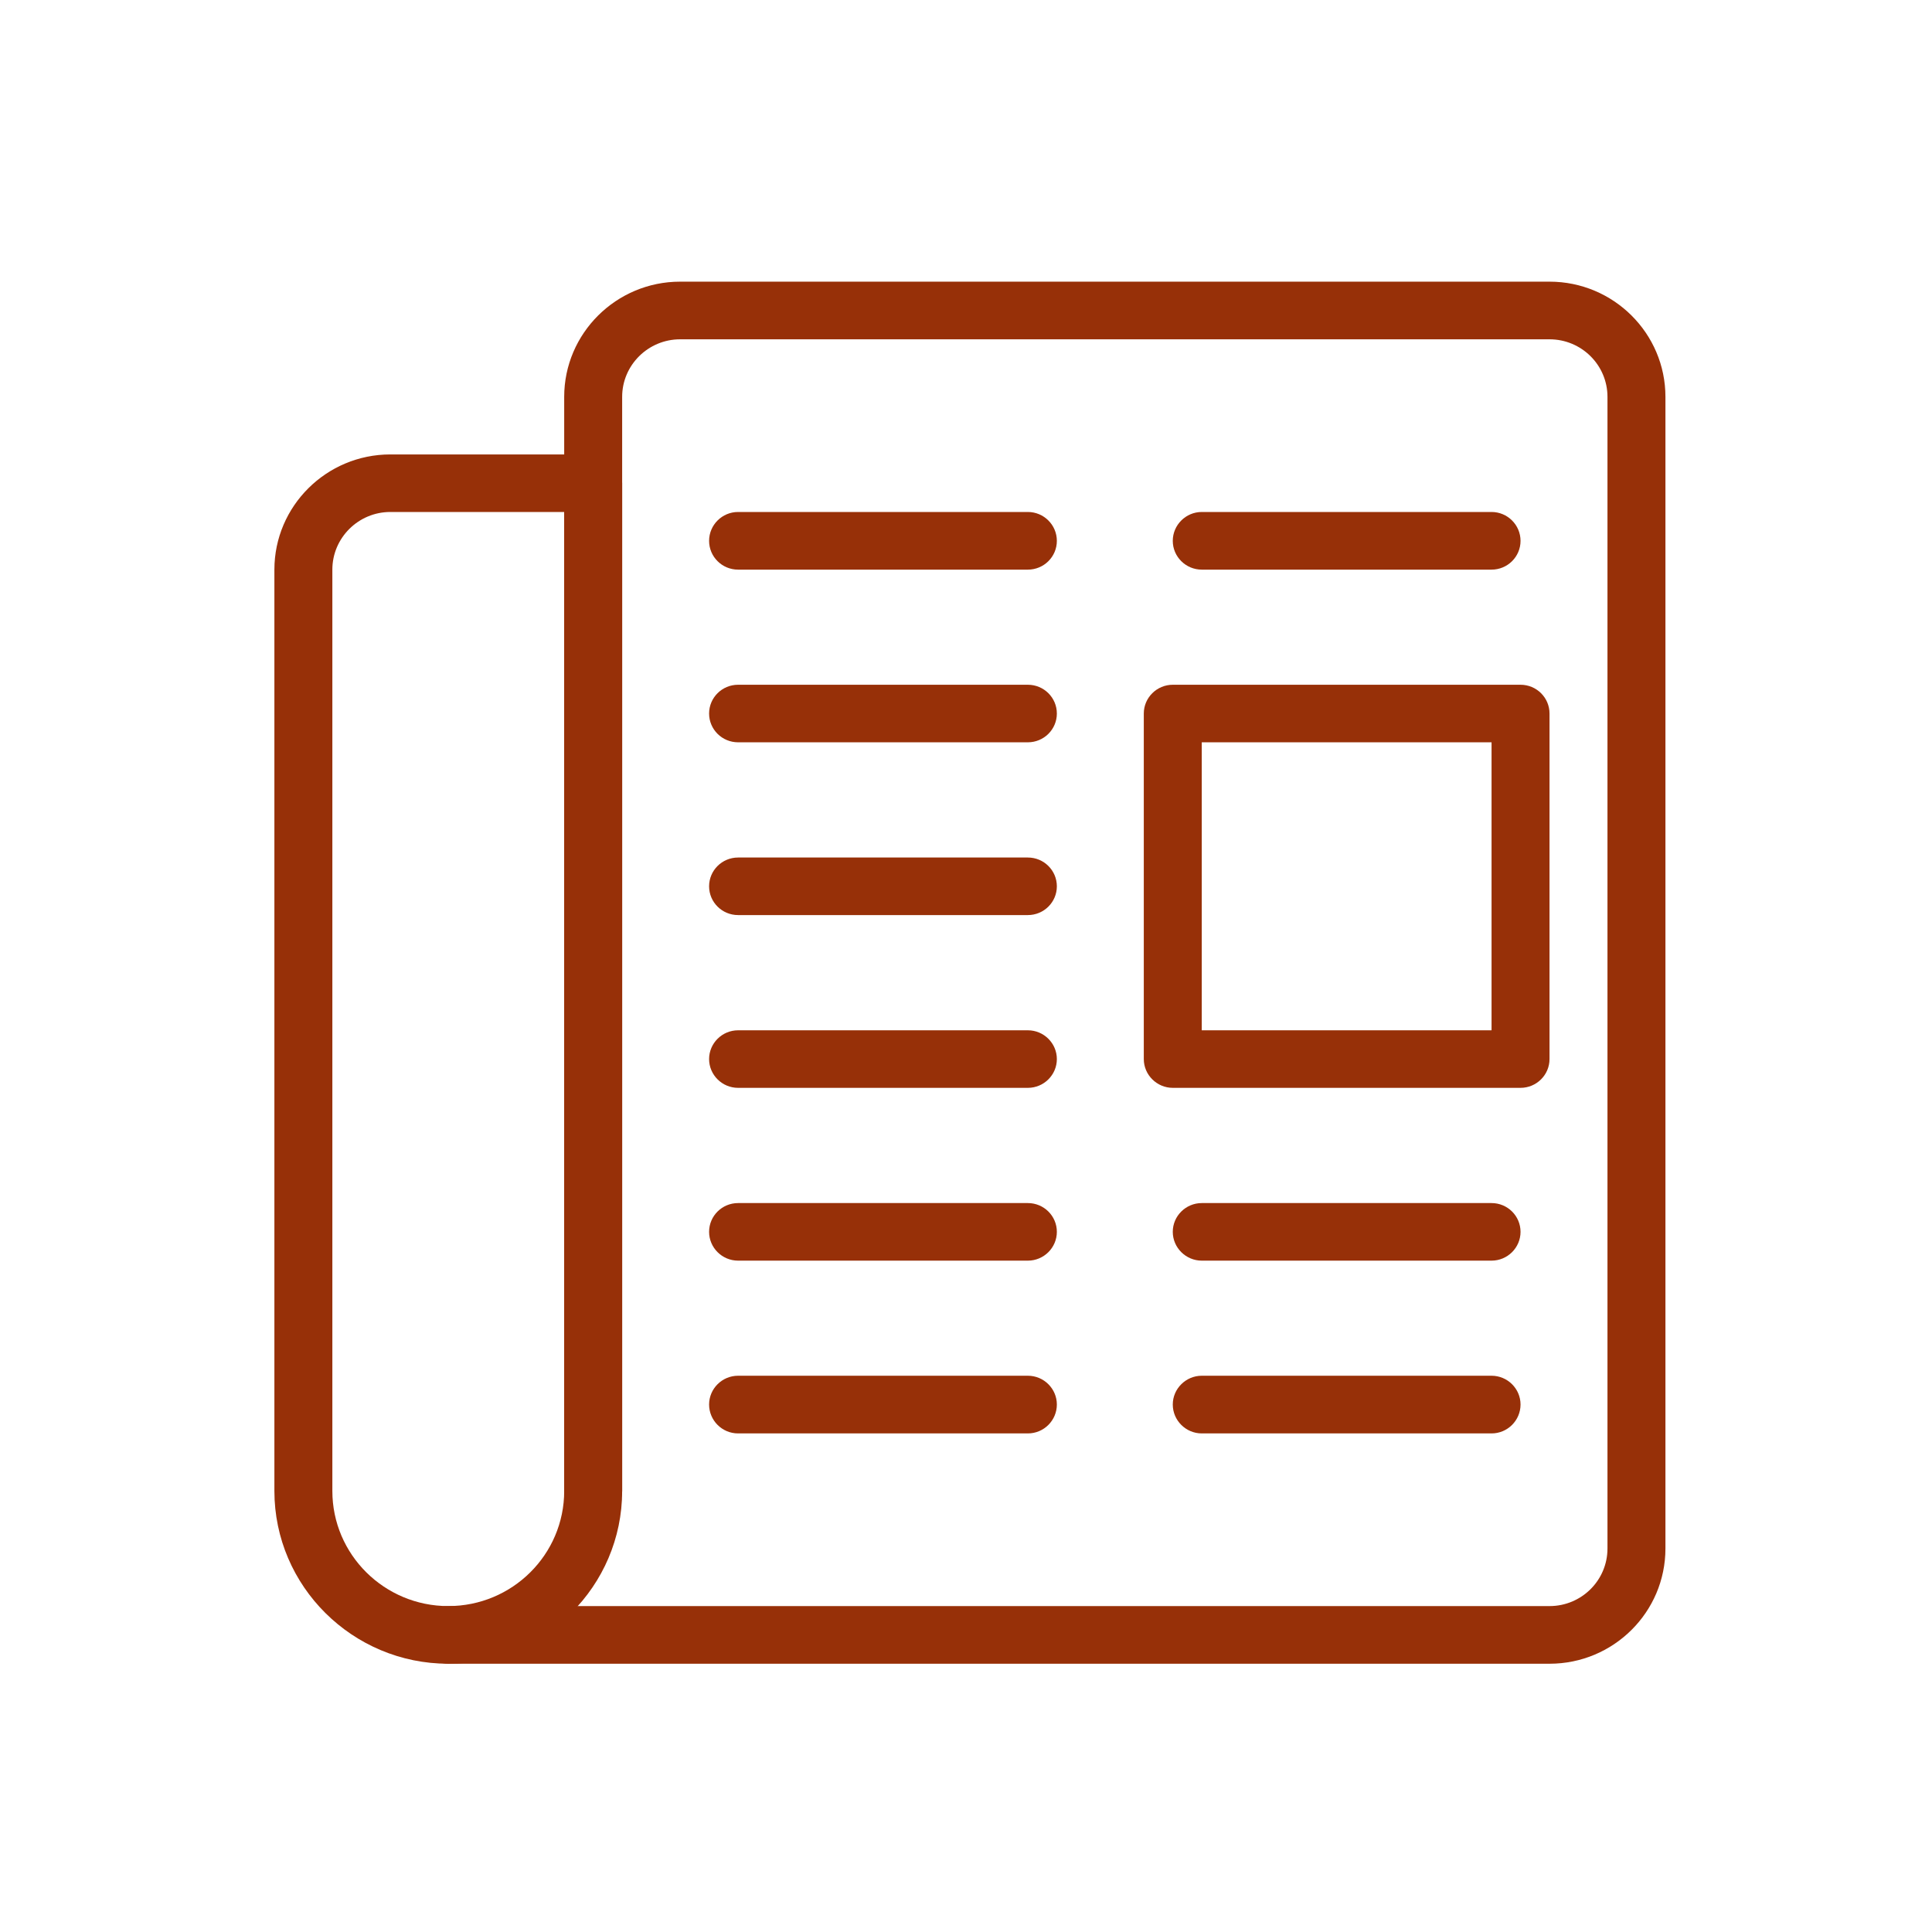
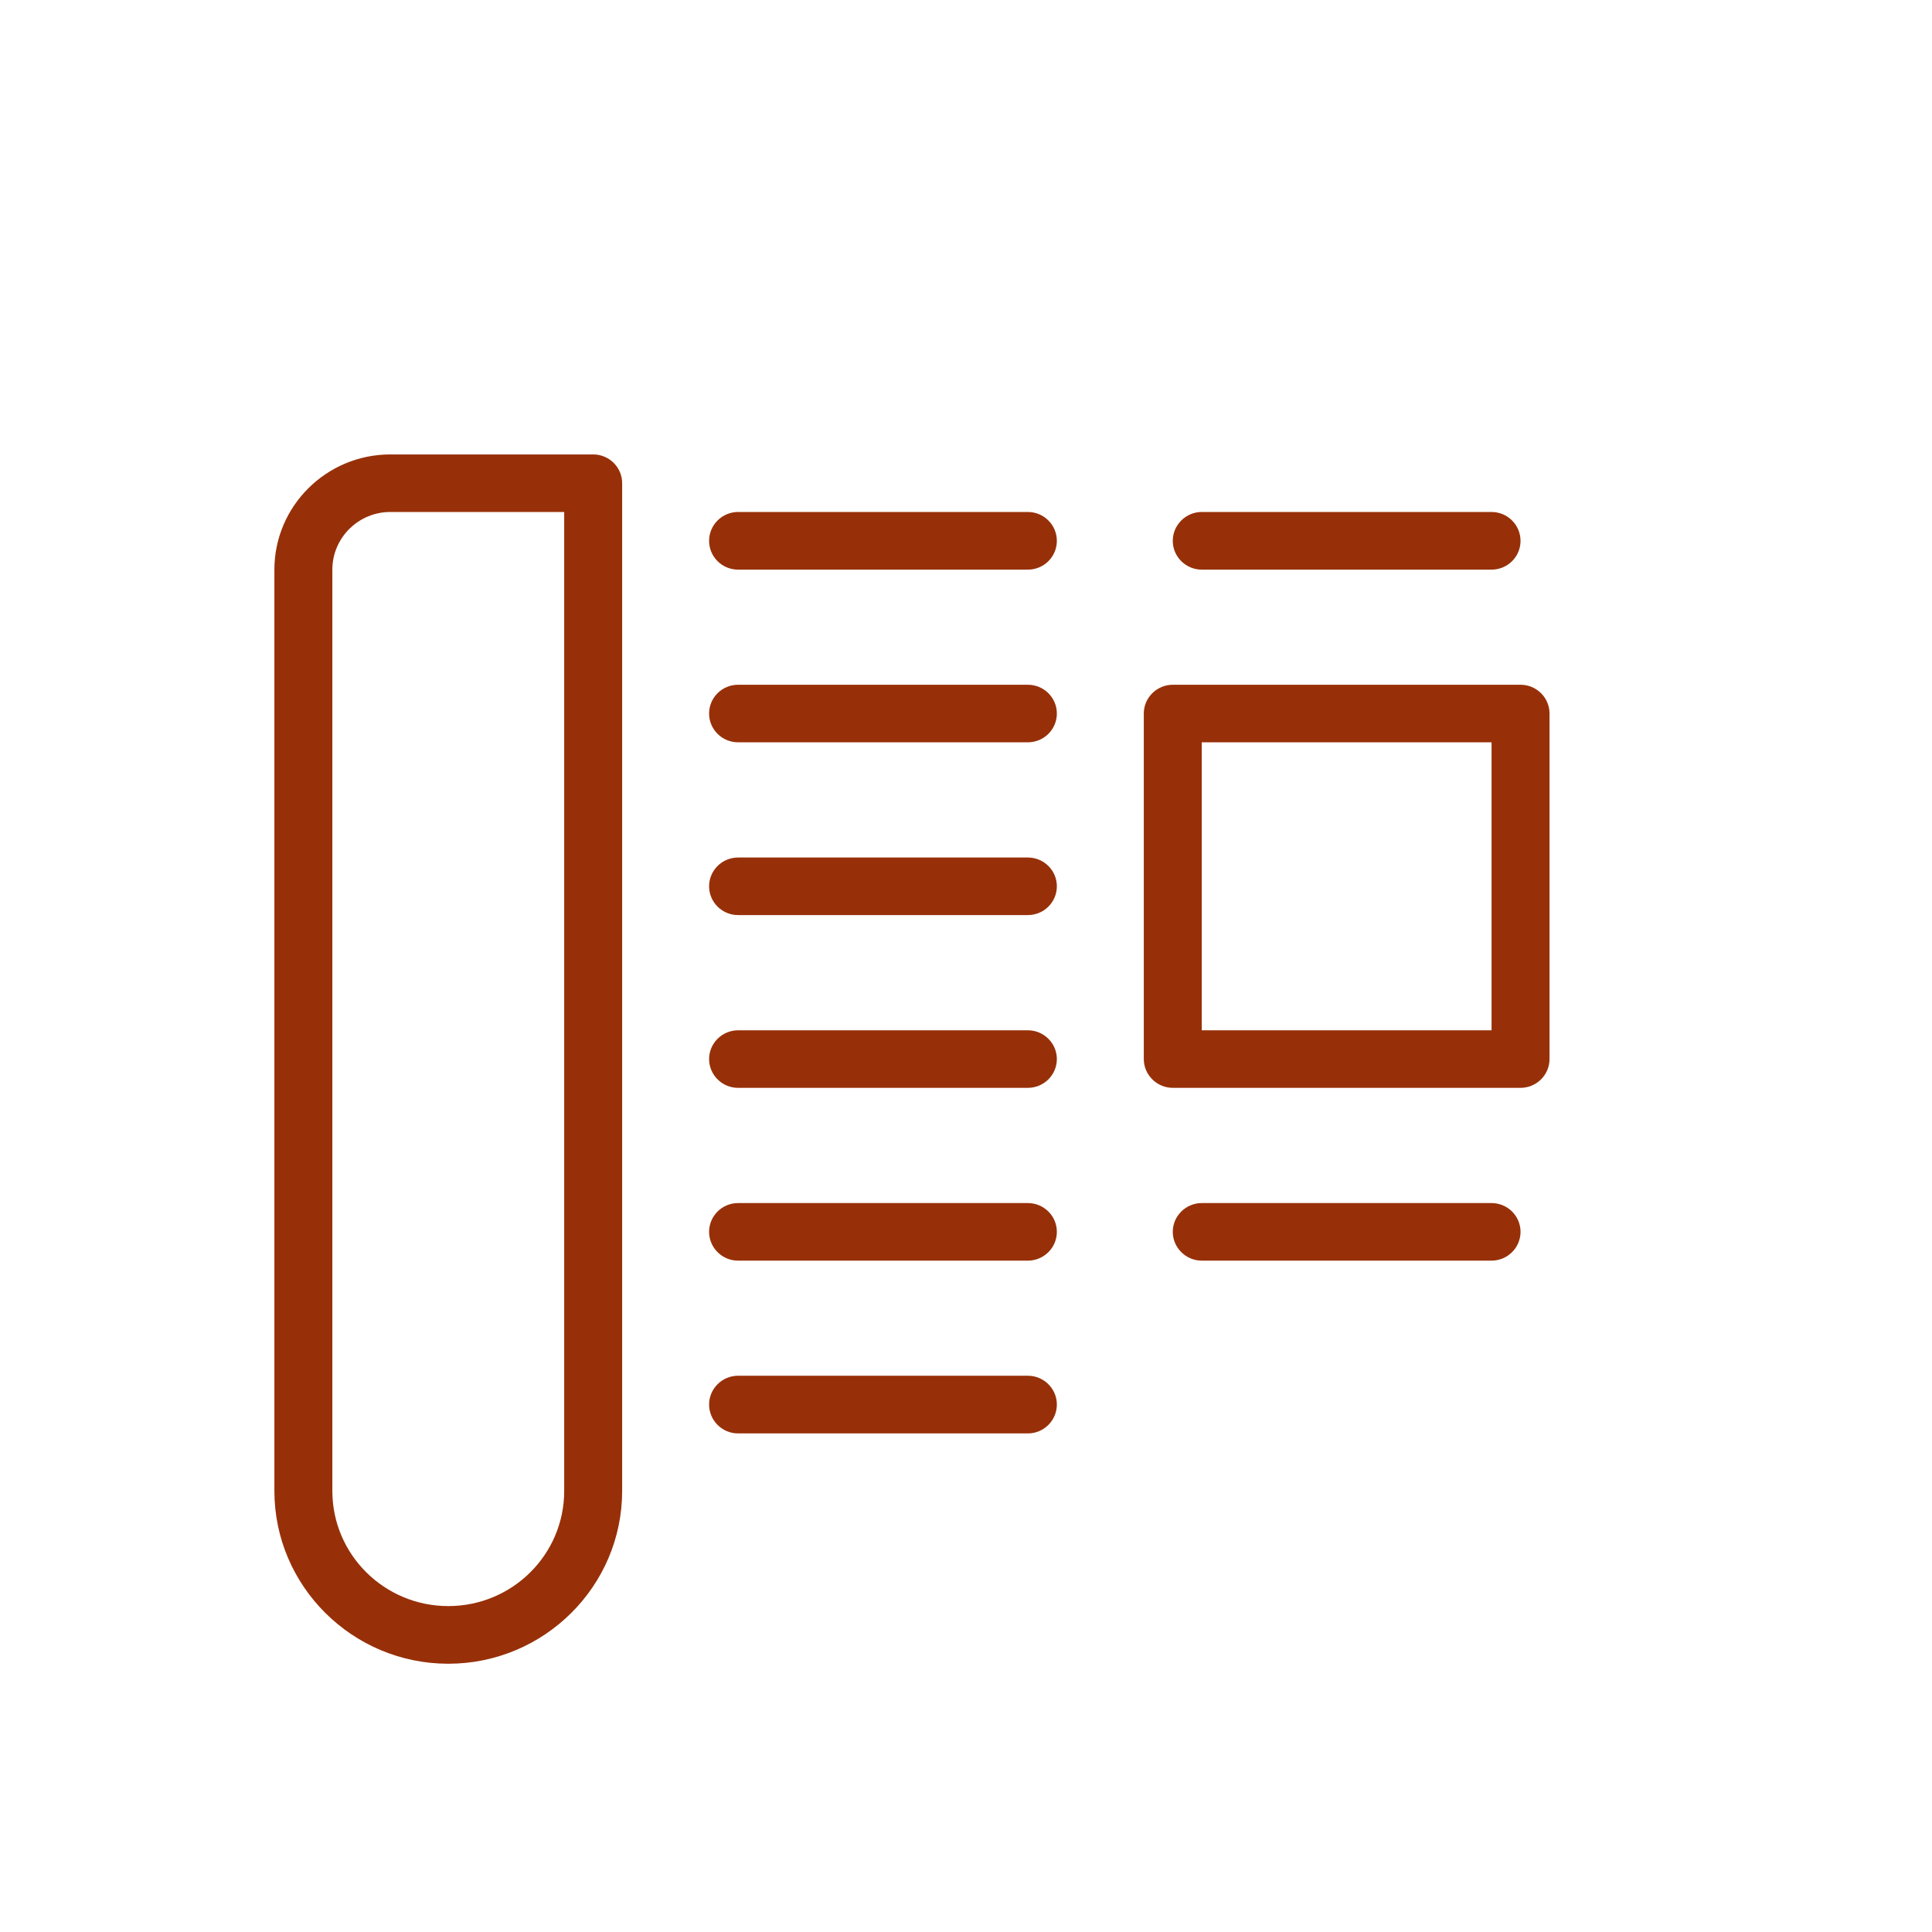
<svg xmlns="http://www.w3.org/2000/svg" width="75pt" height="75pt" viewBox="0 0 75 75" version="1.2">
  <defs>
    <clipPath id="clip1">
      <path d="M 10.652 17 L 25 17 L 25 64.855 L 10.652 64.855 Z M 10.652 17 " />
    </clipPath>
    <clipPath id="clip2">
      <path d="M 16 10.105 L 64.652 10.105 L 64.652 64.855 L 16 64.855 Z M 16 10.105 " />
    </clipPath>
  </defs>
  <g id="surface1">
    <g clip-path="url(#clip1)" clip-rule="nonzero">
      <path style=" stroke:none;fill-rule:nonzero;fill:rgb(59.219%,18.819%,3.139%);fill-opacity:1;" d="M 17.402 64.586 C 13.684 64.586 10.652 61.574 10.652 57.879 L 10.652 22.113 C 10.652 19.648 12.672 17.641 15.152 17.641 L 23.027 17.641 C 23.648 17.641 24.152 18.141 24.152 18.758 L 24.152 57.879 C 24.152 61.574 21.125 64.586 17.402 64.586 Z M 15.152 19.875 C 13.914 19.875 12.902 20.879 12.902 22.113 L 12.902 57.879 C 12.902 60.348 14.922 62.348 17.402 62.348 C 19.887 62.348 21.902 60.348 21.902 57.879 L 21.902 19.875 Z M 15.152 19.875 " />
    </g>
    <path style=" stroke:none;fill-rule:nonzero;fill:rgb(59.219%,18.819%,3.139%);fill-opacity:1;" d="M 39.902 28.816 L 28.652 28.816 C 28.031 28.816 27.527 28.316 27.527 27.699 C 27.527 27.082 28.031 26.582 28.652 26.582 L 39.902 26.582 C 40.523 26.582 41.027 27.082 41.027 27.699 C 41.027 28.316 40.523 28.816 39.902 28.816 Z M 39.902 28.816 " />
    <path style=" stroke:none;fill-rule:nonzero;fill:rgb(59.219%,18.819%,3.139%);fill-opacity:1;" d="M 39.902 22.113 L 28.652 22.113 C 28.031 22.113 27.527 21.613 27.527 20.996 C 27.527 20.379 28.031 19.875 28.652 19.875 L 39.902 19.875 C 40.523 19.875 41.027 20.379 41.027 20.996 C 41.027 21.613 40.523 22.113 39.902 22.113 Z M 39.902 22.113 " />
    <path style=" stroke:none;fill-rule:nonzero;fill:rgb(59.219%,18.819%,3.139%);fill-opacity:1;" d="M 57.902 22.113 L 46.652 22.113 C 46.035 22.113 45.527 21.613 45.527 20.996 C 45.527 20.379 46.035 19.875 46.652 19.875 L 57.902 19.875 C 58.523 19.875 59.027 20.379 59.027 20.996 C 59.027 21.613 58.523 22.113 57.902 22.113 Z M 57.902 22.113 " />
    <path style=" stroke:none;fill-rule:nonzero;fill:rgb(59.219%,18.819%,3.139%);fill-opacity:1;" d="M 39.902 35.523 L 28.652 35.523 C 28.031 35.523 27.527 35.023 27.527 34.406 C 27.527 33.789 28.031 33.289 28.652 33.289 L 39.902 33.289 C 40.523 33.289 41.027 33.789 41.027 34.406 C 41.027 35.023 40.523 35.523 39.902 35.523 Z M 39.902 35.523 " />
    <path style=" stroke:none;fill-rule:nonzero;fill:rgb(59.219%,18.819%,3.139%);fill-opacity:1;" d="M 39.902 42.23 L 28.652 42.23 C 28.031 42.23 27.527 41.727 27.527 41.113 C 27.527 40.5 28.031 39.996 28.652 39.996 L 39.902 39.996 C 40.523 39.996 41.027 40.5 41.027 41.113 C 41.027 41.727 40.523 42.23 39.902 42.23 Z M 39.902 42.23 " />
    <path style=" stroke:none;fill-rule:nonzero;fill:rgb(59.219%,18.819%,3.139%);fill-opacity:1;" d="M 59.027 42.23 L 45.527 42.23 C 44.91 42.23 44.402 41.727 44.402 41.113 L 44.402 27.699 C 44.402 27.082 44.91 26.582 45.527 26.582 L 59.027 26.582 C 59.648 26.582 60.152 27.082 60.152 27.699 L 60.152 41.113 C 60.152 41.727 59.648 42.23 59.027 42.23 Z M 46.652 39.996 L 57.902 39.996 L 57.902 28.816 L 46.652 28.816 Z M 46.652 39.996 " />
    <path style=" stroke:none;fill-rule:nonzero;fill:rgb(59.219%,18.819%,3.139%);fill-opacity:1;" d="M 39.902 48.938 L 28.652 48.938 C 28.031 48.938 27.527 48.434 27.527 47.82 C 27.527 47.203 28.031 46.703 28.652 46.703 L 39.902 46.703 C 40.523 46.703 41.027 47.203 41.027 47.82 C 41.027 48.434 40.523 48.938 39.902 48.938 Z M 39.902 48.938 " />
    <path style=" stroke:none;fill-rule:nonzero;fill:rgb(59.219%,18.819%,3.139%);fill-opacity:1;" d="M 57.902 48.938 L 46.652 48.938 C 46.035 48.938 45.527 48.434 45.527 47.82 C 45.527 47.203 46.035 46.703 46.652 46.703 L 57.902 46.703 C 58.523 46.703 59.027 47.203 59.027 47.82 C 59.027 48.434 58.523 48.938 57.902 48.938 Z M 57.902 48.938 " />
    <path style=" stroke:none;fill-rule:nonzero;fill:rgb(59.219%,18.819%,3.139%);fill-opacity:1;" d="M 39.902 55.645 L 28.652 55.645 C 28.031 55.645 27.527 55.141 27.527 54.523 C 27.527 53.91 28.031 53.406 28.652 53.406 L 39.902 53.406 C 40.523 53.406 41.027 53.91 41.027 54.523 C 41.027 55.141 40.523 55.645 39.902 55.645 Z M 39.902 55.645 " />
-     <path style=" stroke:none;fill-rule:nonzero;fill:rgb(59.219%,18.819%,3.139%);fill-opacity:1;" d="M 57.902 55.645 L 46.652 55.645 C 46.035 55.645 45.527 55.141 45.527 54.523 C 45.527 53.91 46.035 53.406 46.652 53.406 L 57.902 53.406 C 58.523 53.406 59.027 53.91 59.027 54.523 C 59.027 55.141 58.523 55.645 57.902 55.645 Z M 57.902 55.645 " />
    <g clip-path="url(#clip2)" clip-rule="nonzero">
-       <path style=" stroke:none;fill-rule:nonzero;fill:rgb(59.219%,18.819%,3.139%);fill-opacity:1;" d="M 60.152 64.586 L 17.402 64.586 C 16.781 64.586 16.277 64.082 16.277 63.465 C 16.277 62.852 16.781 62.348 17.402 62.348 L 60.152 62.348 C 61.395 62.348 62.402 61.348 62.402 60.113 L 62.402 15.406 C 62.402 14.172 61.395 13.172 60.152 13.172 L 26.402 13.172 C 25.164 13.172 24.152 14.172 24.152 15.406 L 24.152 57.879 C 24.152 58.492 23.648 58.996 23.027 58.996 C 22.406 58.996 21.902 58.492 21.902 57.879 L 21.902 15.406 C 21.902 12.941 23.922 10.934 26.402 10.934 L 60.152 10.934 C 62.637 10.934 64.652 12.941 64.652 15.406 L 64.652 60.113 C 64.652 62.582 62.637 64.586 60.152 64.586 Z M 60.152 64.586 " />
-     </g>
+       </g>
  </g>
</svg>